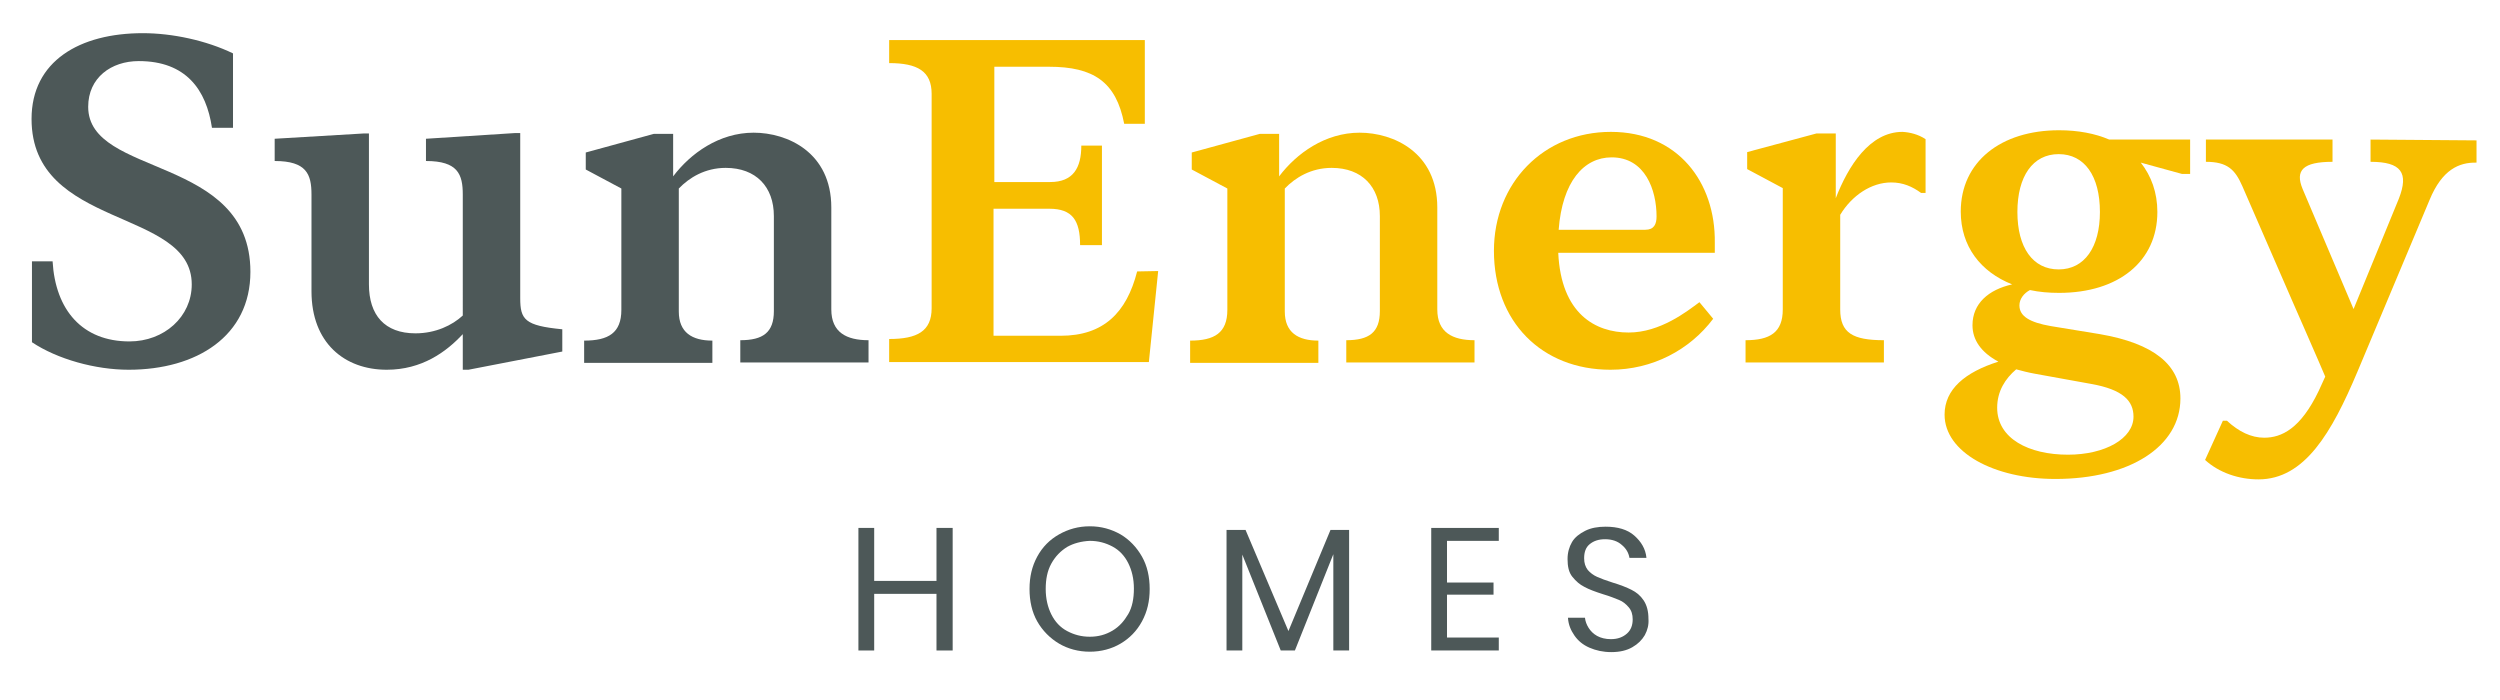
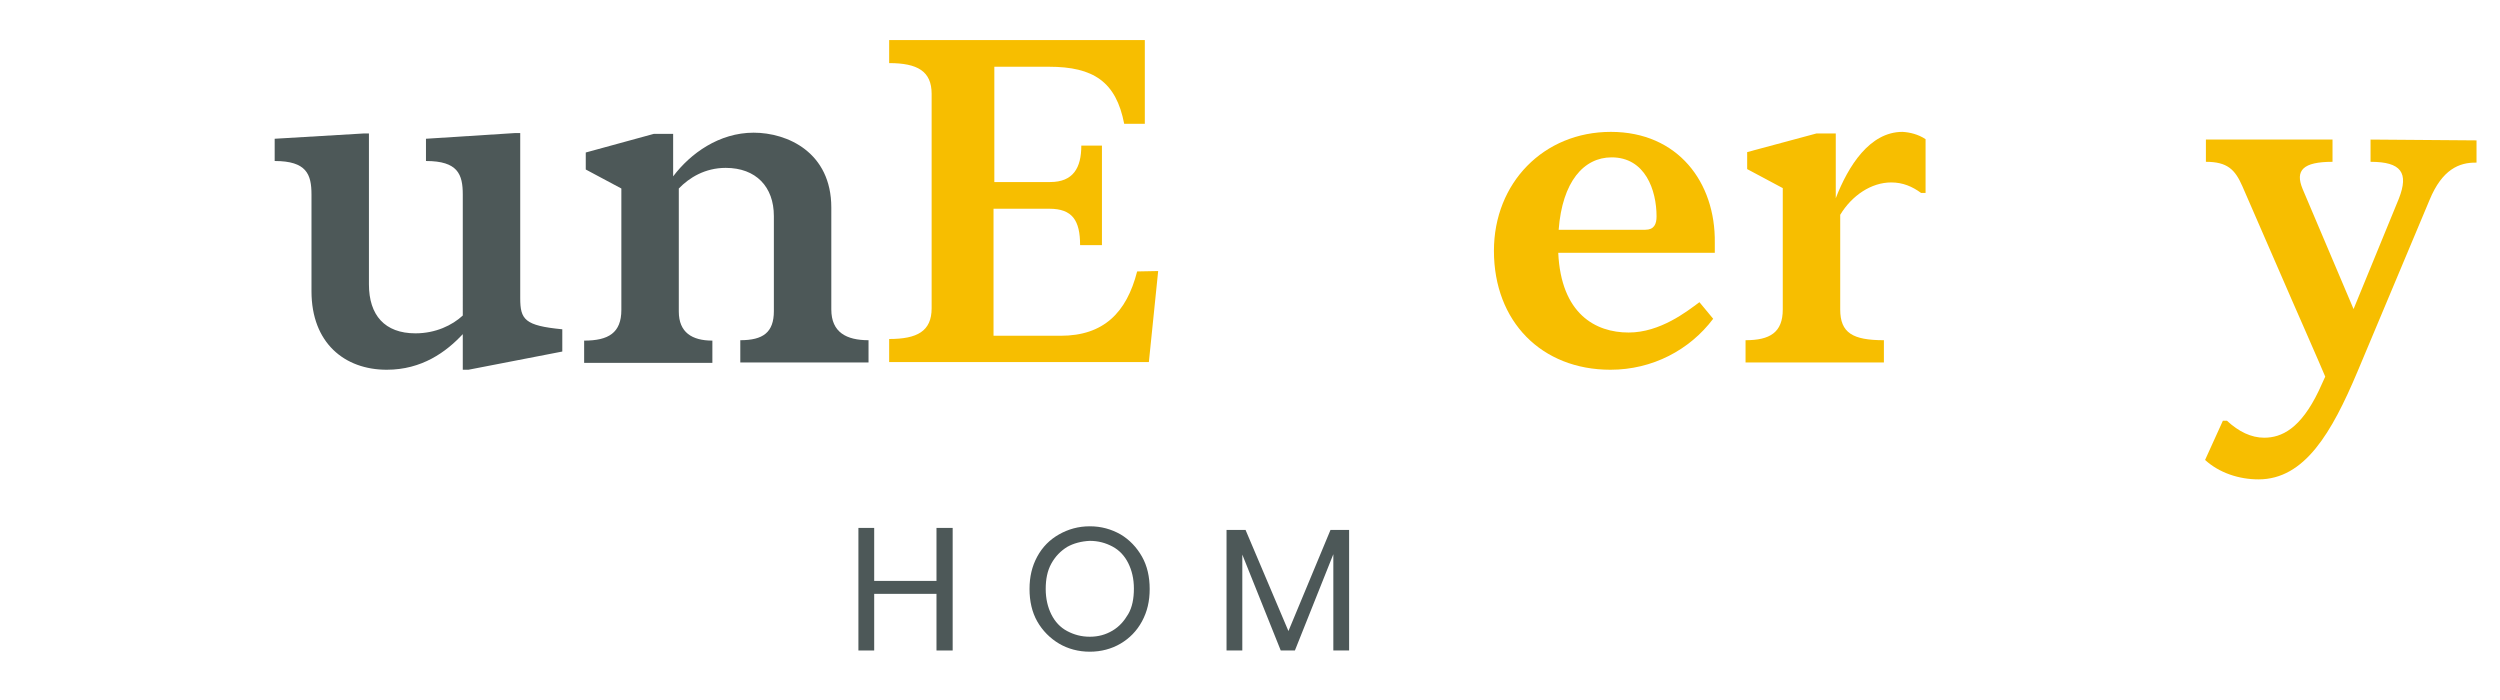
<svg xmlns="http://www.w3.org/2000/svg" id="Capa_1" x="0px" y="0px" viewBox="0 0 618 173" style="enable-background:new 0 0 618 173;" xml:space="preserve">
  <style type="text/css">	.st0{fill:#4D5858;}	.st1{fill:#F7BE00;}</style>
  <g>
    <g>
      <path class="st0" d="M235.5,130.5v30.3h-4v-14h-15.4v14h-3.9v-30.3h3.9v13.1h15.4v-13.1H235.5z" />
      <path class="st0" d="M277,132.1c2.2,1.3,4,3.2,5.3,5.5s1.9,5,1.9,8c0,3-0.6,5.6-1.9,8c-1.3,2.4-3.1,4.2-5.3,5.5s-4.8,2-7.6,2   s-5.4-0.7-7.6-2s-4.1-3.2-5.4-5.5s-1.9-5-1.9-8c0-3,0.6-5.6,1.9-8c1.3-2.4,3.1-4.2,5.4-5.5c2.3-1.3,4.8-2,7.6-2   S274.7,130.8,277,132.1z M263.8,135.2c-1.6,1-2.9,2.3-3.9,4.1s-1.4,3.9-1.4,6.3c0,2.4,0.5,4.5,1.4,6.3s2.2,3.2,3.9,4.1   s3.5,1.4,5.6,1.4c2.1,0,3.9-0.5,5.6-1.5s2.9-2.4,3.9-4.1s1.4-3.9,1.4-6.3c0-2.4-0.5-4.5-1.4-6.3c-0.9-1.8-2.2-3.2-3.9-4.1   s-3.5-1.4-5.6-1.4C267.3,133.8,265.4,134.3,263.8,135.2z" />
      <path class="st0" d="M333.5,131v29.8h-3.9V137l-9.5,23.8h-3.5l-9.5-23.7v23.7h-3.9V131h4.7l10.6,25l10.4-25H333.5z" />
-       <path class="st0" d="M357.7,133.7V144h11.5v3h-11.5v10.6h12.8v3.2h-16.7v-30.3h16.7v3.2L357.7,133.7L357.7,133.7z" />
-       <path class="st0" d="M406.6,157c-0.7,1.2-1.7,2.2-3.1,3c-1.4,0.8-3.1,1.2-5.2,1.2c-2,0-3.8-0.4-5.4-1.1s-2.8-1.7-3.7-3   s-1.5-2.7-1.6-4.4h4.2c0.1,0.9,0.4,1.7,0.9,2.5c0.5,0.8,1.2,1.5,2.1,2s2.1,0.8,3.4,0.8c1.7,0,3-0.5,4-1.4s1.4-2.1,1.4-3.5   c0-1.2-0.3-2.2-1-3c-0.7-0.8-1.4-1.4-2.4-1.8c-1-0.4-2.2-0.9-3.9-1.4c-1.9-0.6-3.5-1.2-4.6-1.8c-1.2-0.6-2.1-1.4-3-2.5   s-1.2-2.6-1.2-4.4c0-1.6,0.4-3,1.1-4.2s1.9-2.1,3.3-2.8c1.4-0.7,3.1-1,5-1c3,0,5.4,0.7,7.1,2.2s2.8,3.3,3,5.5h-4.2   c-0.2-1.2-0.8-2.3-1.9-3.2c-1-0.9-2.4-1.4-4.1-1.4c-1.6,0-2.8,0.4-3.8,1.2c-1,0.8-1.4,2-1.4,3.5c0,1.2,0.3,2.1,0.9,2.9   c0.6,0.7,1.4,1.3,2.3,1.7c0.9,0.4,2.2,0.9,3.8,1.4c2,0.6,3.5,1.2,4.7,1.8c1.2,0.6,2.2,1.4,3,2.6s1.2,2.7,1.2,4.6   C407.6,154.4,407.3,155.7,406.6,157z" />
    </g>
    <g>
      <g>
-         <path class="st0" d="M31.8,91.4c-8.2,0-17.6-2.6-23.9-6.8v-20H13c0.7,12.1,7.4,19.8,19,19.8c8.6,0,15.4-6.1,15.4-14.1    c0-19-39.6-13.5-39.6-40.9c0-14.3,11.9-21.2,27.5-21.2c7.3,0,15.7,1.8,22.3,5v18.4h-5.2C51,22.2,46,15.1,34.3,15.1    c-6.8,0-12.5,4.1-12.5,11.3c0,17.5,40.1,11.8,40.1,40.8C61.9,83.1,48.6,91.4,31.8,91.4z" />
        <path class="st0" d="M139,81.4v5.5l-23.2,4.5h-1.4v-8.8c-4.1,4.4-10.1,8.8-18.8,8.8C85.2,91.4,77,84.8,77,72V48.1    c0-5-1.2-8.3-9.1-8.3v-5.5L89.8,33h1.4v37.3c0,7.6,3.9,12.1,11.5,12.1c5,0,9.1-2,11.7-4.4V48.1c0-5-1.2-8.3-9.1-8.3v-5.5    l21.9-1.4h1.4v40.8C128.6,79,129.7,80.5,139,81.4z" />
        <path class="st0" d="M205.5,76.5c0,5.7,3.8,7.6,9.2,7.6v5.5h-31.7v-5.5c5.6,0,8.3-1.9,8.3-7.2V53.4c0-7.2-4.4-11.9-11.9-11.9    c-5.1,0-9,2.4-11.6,5.1v30.4c0,5.2,3.3,7.2,8.3,7.2v5.5h-31.7v-5.5c6,0,9.2-1.9,9.2-7.6v-30l-8.8-4.7v-4.2l16.8-4.6h4.8v10.5    c4.3-5.7,11.4-10.8,19.9-10.8c8.4,0,19.2,4.9,19.2,18.5L205.5,76.5L205.5,76.5z" />
      </g>
      <g>
        <path class="st1" d="M286.3,67L284,89.5h-64.2v-5.7c6.9,0,10.5-1.9,10.5-7.6v-53c0-5.6-3.5-7.6-10.5-7.6V9.9H283v20.7h-5.1    c-2-10.4-7.6-14.1-18.6-14.1h-13.5V45h13.8c5.7,0,7.7-3.5,7.7-9h5.1v24.6H267c0-6.1-1.9-9-7.6-9h-13.8v31.4h16.6    c10.6,0,16.3-5.7,18.9-15.9L286.3,67L286.3,67z" />
-         <path class="st1" d="M355.3,76.5c0,5.7,3.8,7.6,9.2,7.6v5.5h-31.7v-5.5c5.6,0,8.3-1.9,8.3-7.2V53.4c0-7.2-4.4-11.9-11.9-11.9    c-5.1,0-9,2.4-11.6,5.1v30.4c0,5.2,3.3,7.2,8.3,7.2v5.5h-31.7v-5.5c6,0,9.2-1.9,9.2-7.6v-30l-8.8-4.7v-4.2l16.8-4.6h4.8v10.5    c4.3-5.7,11.4-10.8,19.9-10.8c8.4,0,19.2,4.9,19.2,18.5L355.3,76.5L355.3,76.5z" />
        <path class="st1" d="M423.9,60v2.5h-38.7c0.7,15.1,9.2,19.7,17.4,19.7c7.8,0,14.4-5.2,17.5-7.5l3.4,4.1    c-5.8,7.7-15,12.6-25.4,12.6c-17,0-28.8-11.9-28.8-29.4c0-16.8,12.3-29.4,28.9-29.4S424.1,45.1,423.9,60z M406.7,56.8    c2.2,0,2.8-1.4,2.8-3.3c0-6.5-2.8-14.6-11.1-14.6c-6.9,0-12.2,6-13.1,17.9L406.7,56.8L406.7,56.8z" />
        <path class="st1" d="M476,34.4v13.3h-1.1c-2.2-1.6-4.5-2.6-7.4-2.6c-4.9,0-9.7,3.2-12.6,8v23.4c0,5.8,3.1,7.6,10.8,7.6v5.5h-34.2    v-5.5c6,0,9.2-1.9,9.2-7.6v-30l-8.8-4.7v-4.2l17.1-4.6h4.8v16c3.1-8,8.4-16.4,16.5-16.4C472.1,32.7,474.2,33.2,476,34.4z" />
-         <path class="st1" d="M541.4,34.5V43h-2l-10.2-2.8c2.6,3.3,4.1,7.4,4.1,12.2c0,12.2-9.6,20-24.3,20c-2.5,0-4.9-0.2-7.2-0.7    c-1.5,0.8-2.6,2.2-2.6,3.8c0,2.7,2.6,4.2,7.7,5.1l12.2,2c13.3,2.3,19.9,7.6,19.9,15.9c0,11.9-12.6,19.9-30.9,19.9    c-15.2,0-27.4-6.6-27.4-15.9c0-6.3,5.1-10.5,13.3-13.1c-4.3-2.3-6.4-5.4-6.4-9c0-5.4,4-8.8,9.8-10.1c-7.8-3.1-12.7-9.4-12.7-18    c0-12.3,9.9-20.1,24.3-20.1c4.7,0,8.9,0.8,12.4,2.3L541.4,34.5L541.4,34.5z M503.1,92.4c-1.7-0.3-3.2-0.7-4.7-1.1    c-2.7,2.3-4.7,5.4-4.7,9.5c0,7.6,7.8,11.6,17.5,11.6c9.2,0,16.2-4,16.2-9.4c0-3.9-2.6-6.7-10.5-8.1L503.1,92.4z M519.1,52.4    c0-8.9-3.8-14.3-10.2-14.3s-10.2,5.5-10.2,14.3c0,8.8,3.8,14.2,10.2,14.2S519.1,61.1,519.1,52.4z" />
        <path class="st1" d="M586,34.5V40c7.6,0,9.5,2.7,7,9.1l-11.2,27.3l-12.6-29.7c-1.9-4.6,0.1-6.7,7.4-6.7v-5.5h-31.3v5.5    c5.3,0,7.2,1.9,9,6l12.4,28.5l0,0l3.2,7.3l3.4,7.8l0,0l1.5,3.5l-1.6,3.5c-4.5,9.4-9.2,11.6-13.5,11.6c-3.2,0-6.3-1.5-9.2-4.2h-1    l-4.4,9.7c3.5,3.2,8.4,4.8,13.2,4.8c11.4,0,18.1-11.5,24.5-26.7l17.8-42.4c3.1-7.5,7.3-9.3,11.6-9.2v-5.5L586,34.5L586,34.5z" />
      </g>
    </g>
  </g>
</svg>